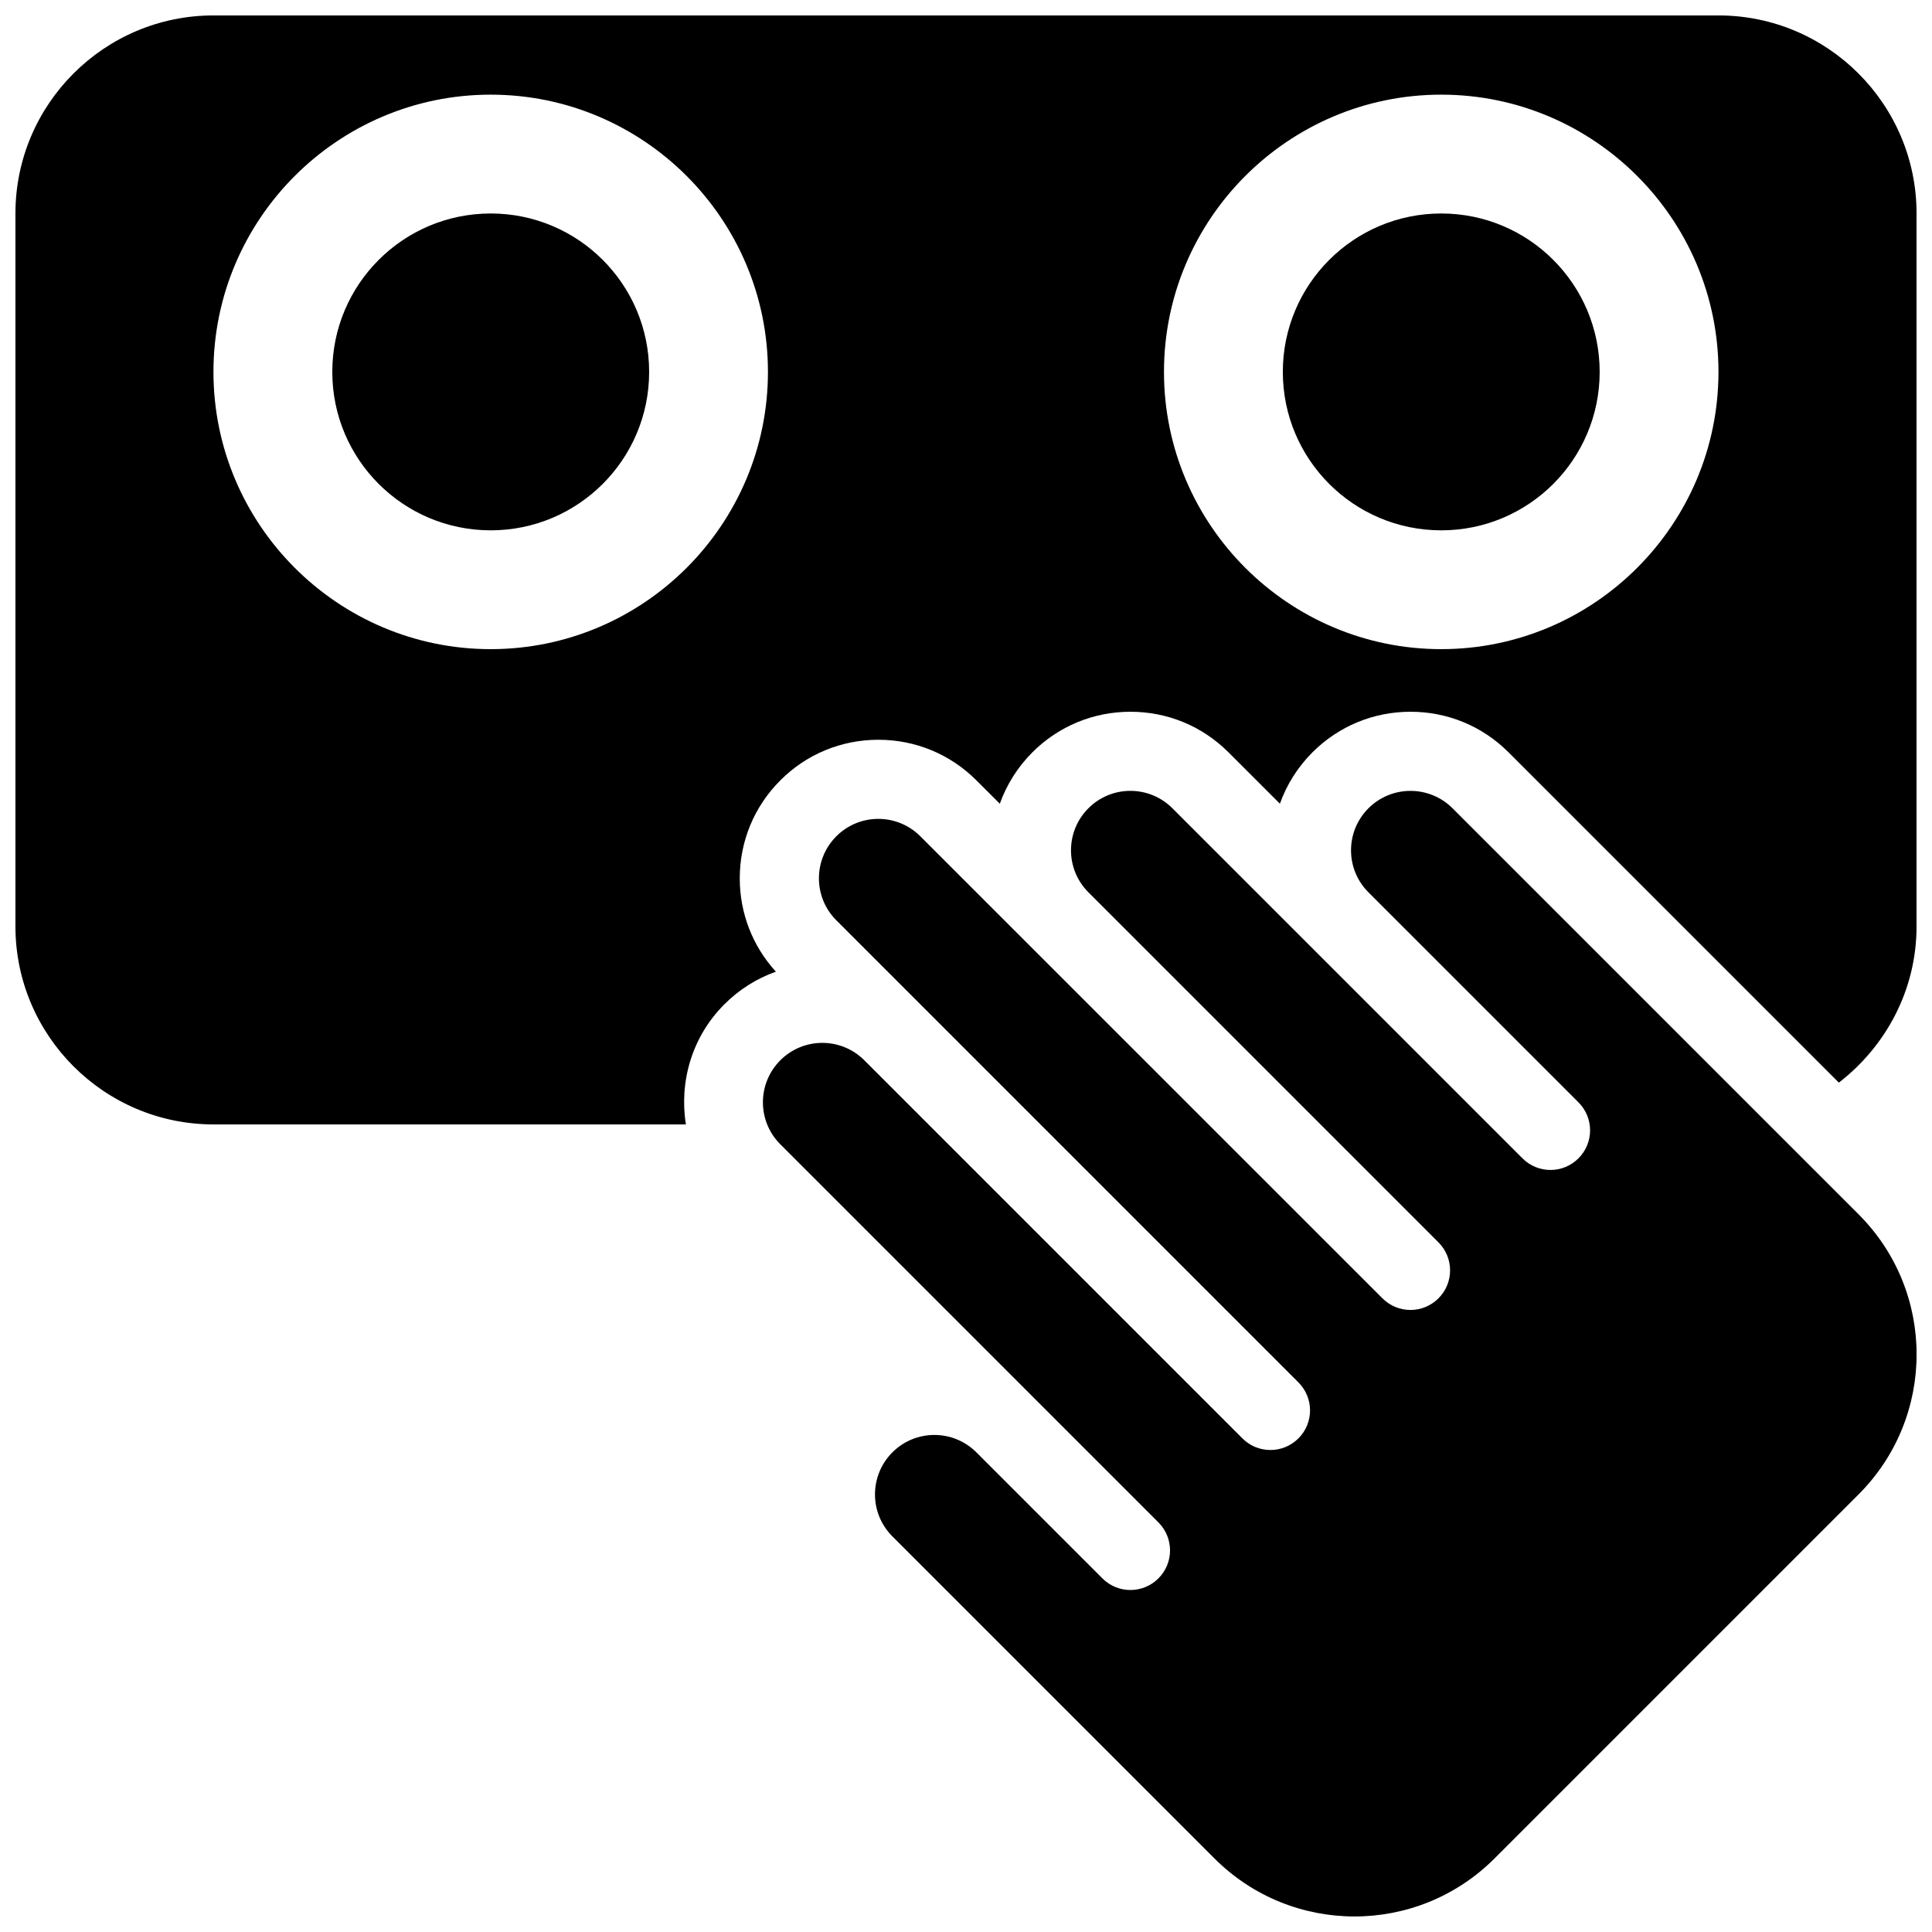
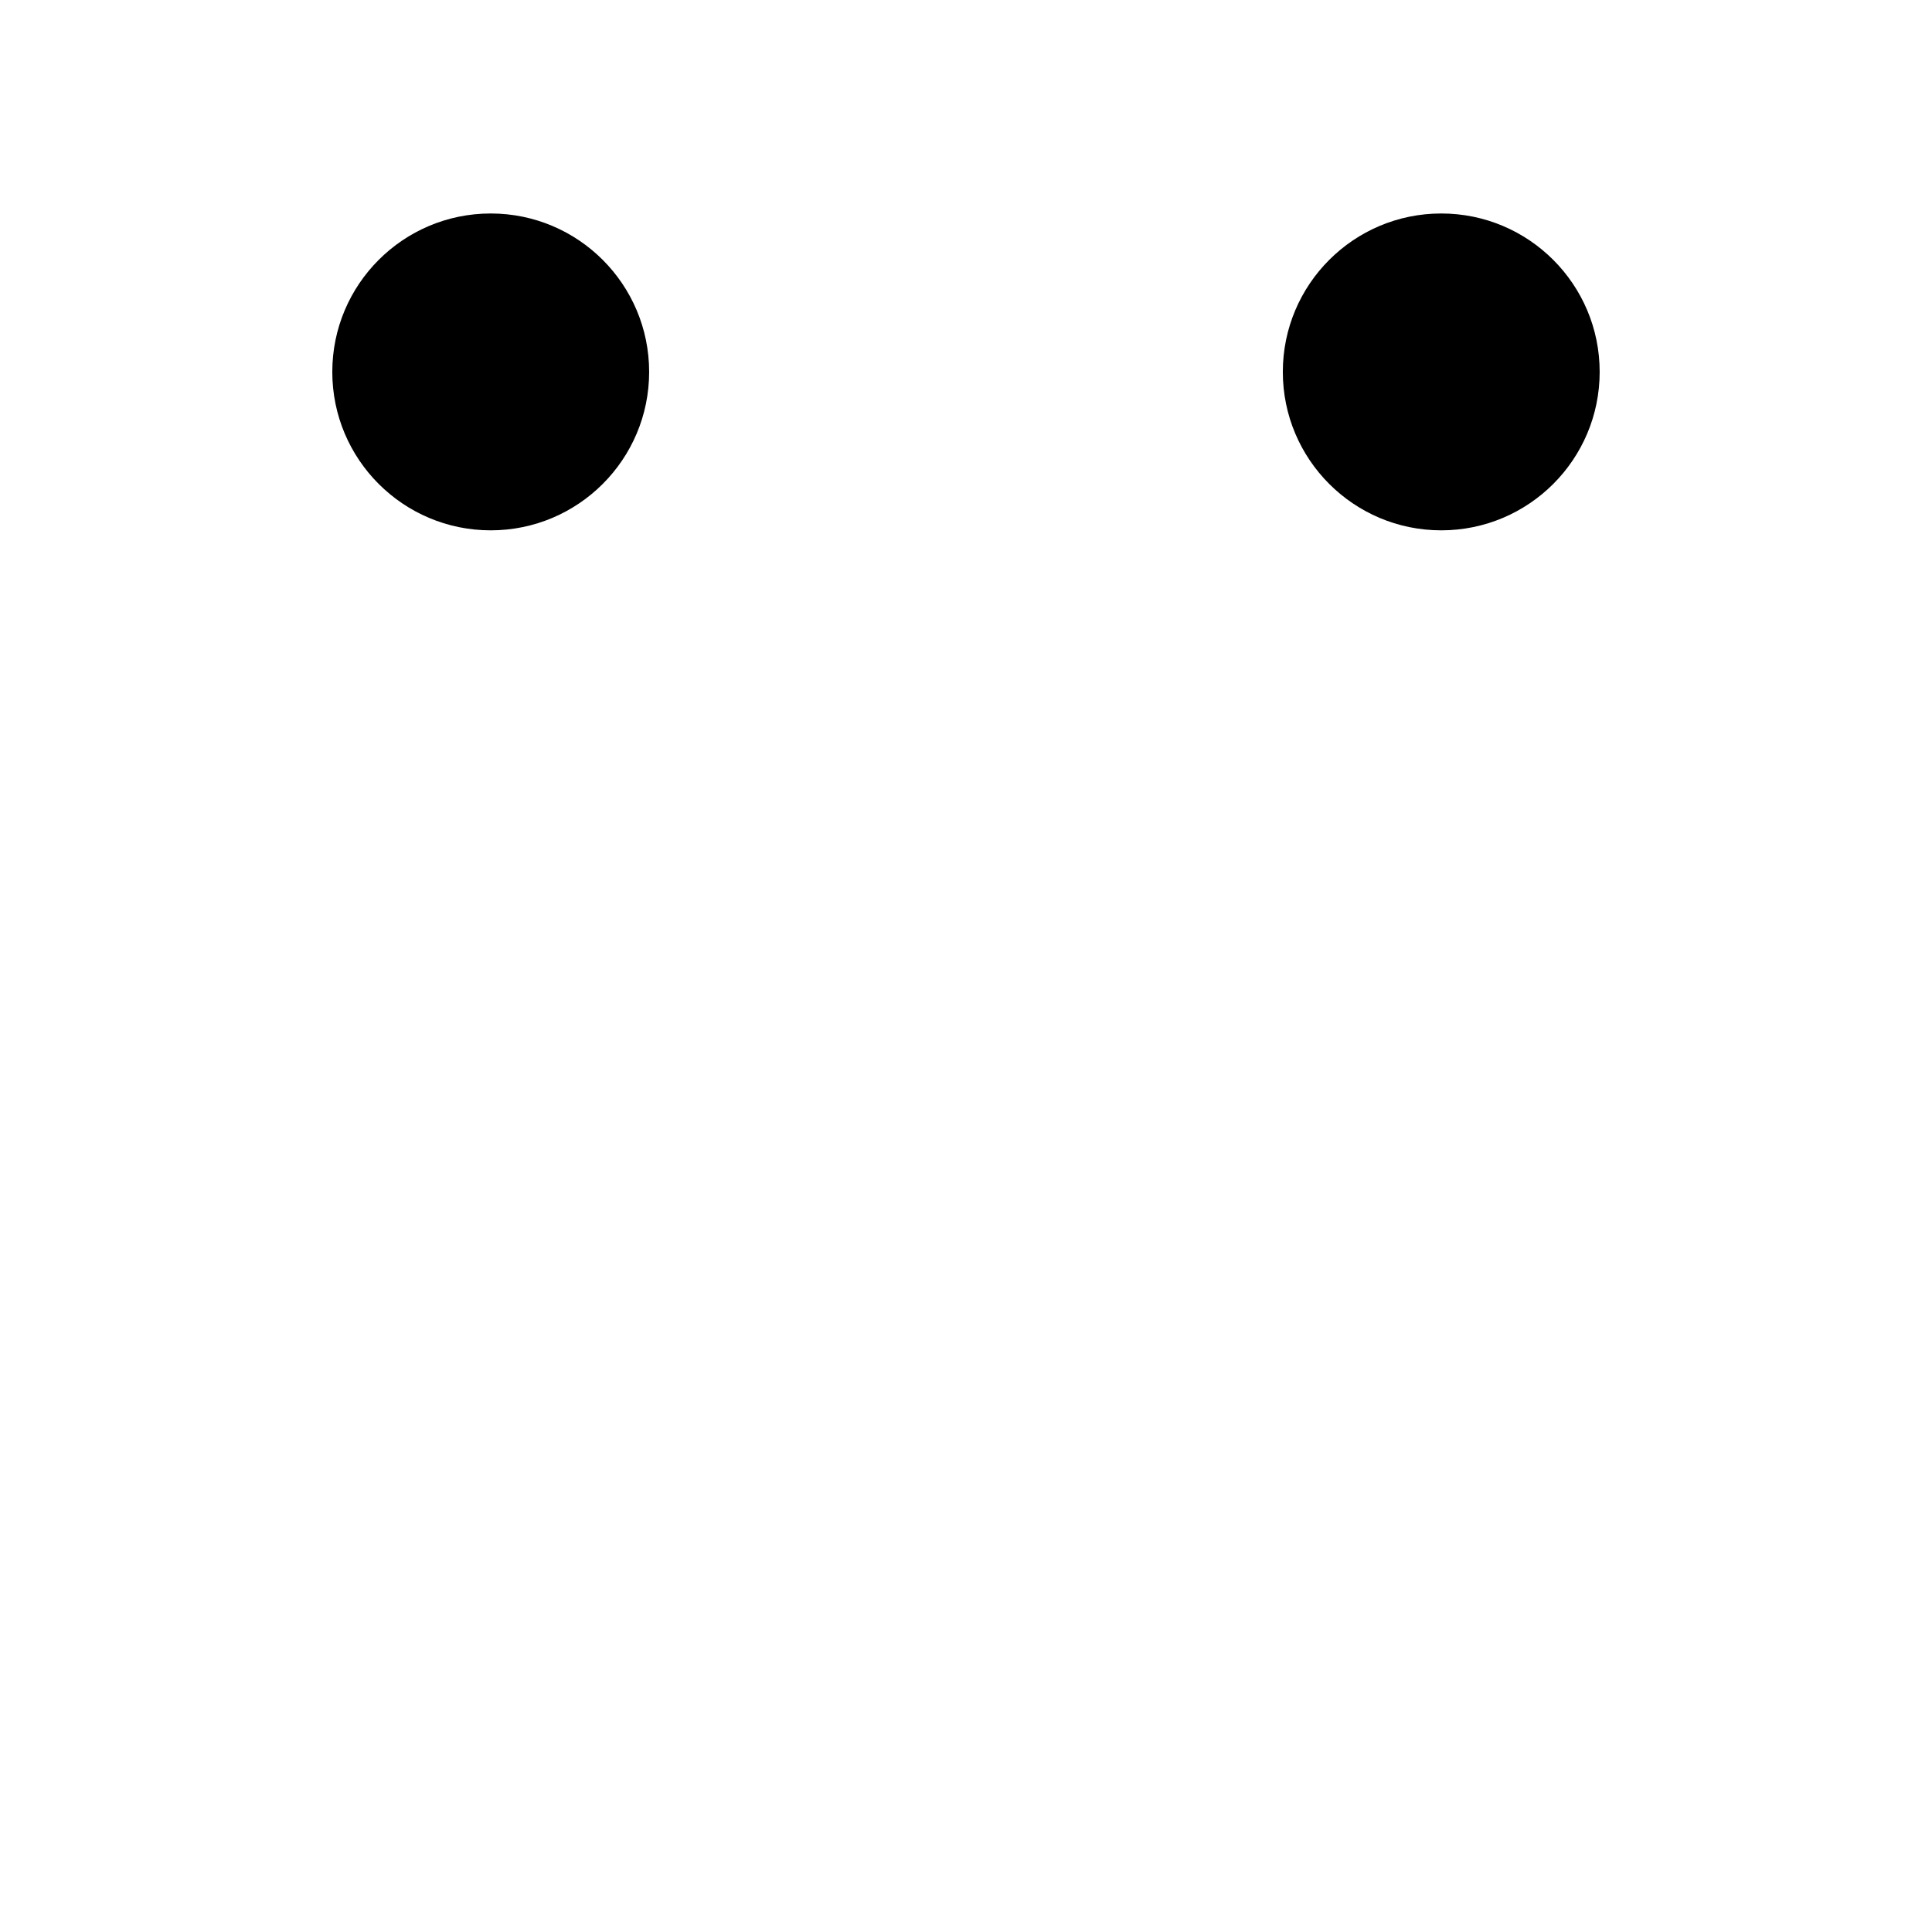
<svg xmlns="http://www.w3.org/2000/svg" width="800px" height="800px" version="1.1" viewBox="144 144 512 512">
  <defs>
    <clipPath id="b">
-       <path d="m148.09 148.09h503.81v293.91h-503.81z" />
+       <path d="m148.09 148.09h503.81v293.91h-503.81" />
    </clipPath>
    <clipPath id="a">
-       <path d="m346 353h305.9v298.9h-305.9z" />
-     </clipPath>
+       </clipPath>
  </defs>
  <path d="m316.03 242.56c0 23.188-18.797 41.984-41.984 41.984s-41.984-18.797-41.984-41.984 18.797-41.984 41.984-41.984 41.984 18.797 41.984 41.984" />
  <g clip-path="url(#b)">
-     <path d="m599.42 148.09h-398.85c-28.938 0-52.48 23.543-52.48 52.48v188.93c0 28.938 23.543 52.48 52.48 52.48h125.2c-1.793-11.242 1.531-23.152 10.172-31.805 3.926-3.938 8.586-6.863 13.676-8.668-6.184-6.781-9.574-15.504-9.574-24.73 0-9.824 3.82-19.051 10.77-25.988 6.906-6.926 16.145-10.746 25.969-10.746 9.812 0 19.031 3.82 25.977 10.758l6.203 6.191c1.805-5.059 4.723-9.707 8.637-13.625 6.949-6.938 16.176-10.746 25.977-10.746 9.824 0 19.039 3.809 25.977 10.746l13.633 13.625c1.805-5.059 4.723-9.707 8.637-13.625 6.949-6.938 16.164-10.746 25.977-10.746s19.031 3.809 25.969 10.738l87.547 87.547c12.426-9.605 20.59-24.508 20.59-41.406v-188.93c0-28.938-23.543-52.48-52.48-52.48zm-325.38 167.94c-40.504 0-73.473-32.969-73.473-73.473s32.969-73.473 73.473-73.473 73.473 32.969 73.473 73.473-32.969 73.473-73.473 73.473zm251.9 0c-40.504 0-73.473-32.969-73.473-73.473s32.969-73.473 73.473-73.473c40.504 0 73.473 32.969 73.473 73.473s-32.965 73.473-73.473 73.473z" />
-   </g>
+     </g>
  <path d="m567.93 242.56c0 23.188-18.797 41.984-41.984 41.984-23.184 0-41.984-18.797-41.984-41.984s18.801-41.984 41.984-41.984c23.188 0 41.984 18.797 41.984 41.984" />
  <g clip-path="url(#a)">
-     <path d="m506.65 358.21c-6.152 6.152-6.152 16.121 0 22.262l55.66 55.66c4.106 4.106 4.106 10.746 0 14.84-4.106 4.106-10.746 4.106-14.84 0l-92.773-92.773c-6.152-6.152-16.121-6.152-22.262 0s-6.152 16.121 0 22.262l92.773 92.773c4.106 4.106 4.106 10.746 0 14.84-4.106 4.106-10.746 4.106-14.84 0l-122.47-122.45c-6.152-6.152-16.121-6.152-22.262 0-6.141 6.152-6.152 16.121 0 22.262l122.46 122.46c4.106 4.106 4.106 10.746 0 14.84-4.106 4.106-10.746 4.106-14.84 0l-100.2-100.2c-6.152-6.152-16.121-6.152-22.262 0s-6.152 16.121 0 22.262l100.2 100.2c4.106 4.106 4.106 10.746 0 14.84-4.106 4.106-10.746 4.106-14.84 0l-33.398-33.398c-6.152-6.152-16.121-6.152-22.262 0-6.141 6.152-6.152 16.121 0 22.262l85.355 85.355c20.5 20.5 53.719 20.5 74.219 0l96.48-96.48c20.5-20.5 20.5-53.719 0-74.219l-107.62-107.62c-6.16-6.133-16.129-6.133-22.281 0.02z" />
-   </g>
+     </g>
</svg>